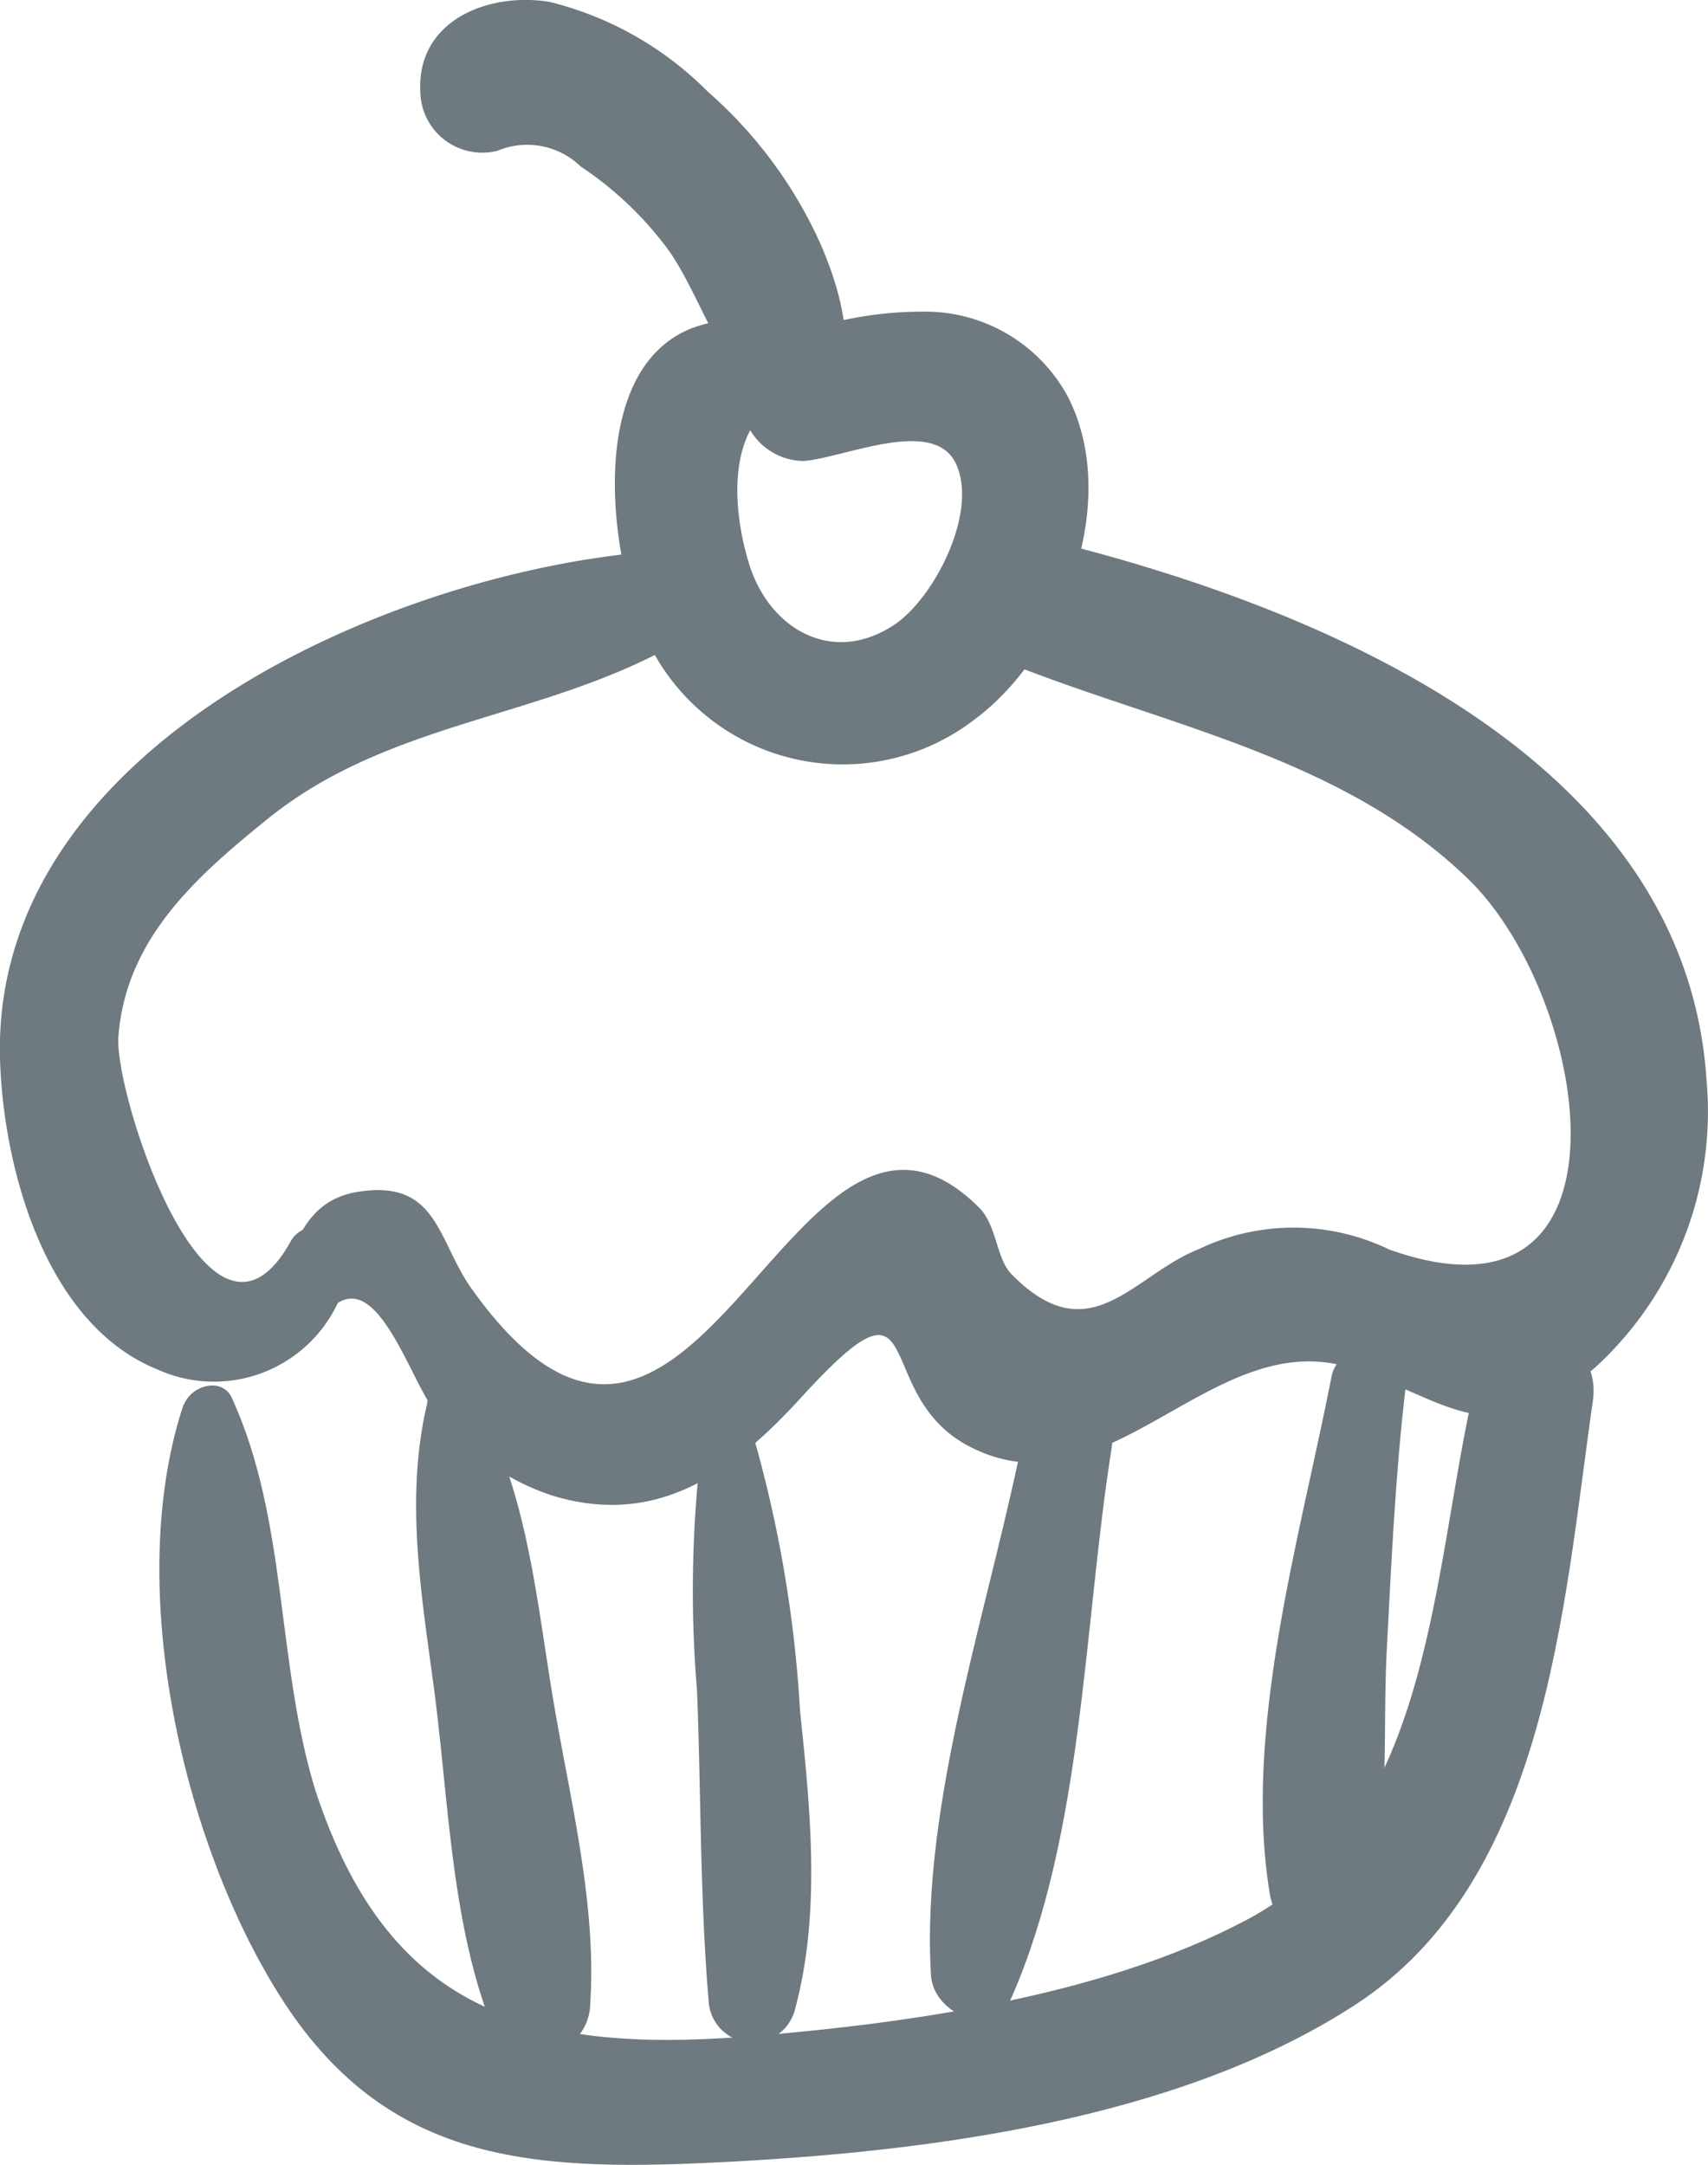
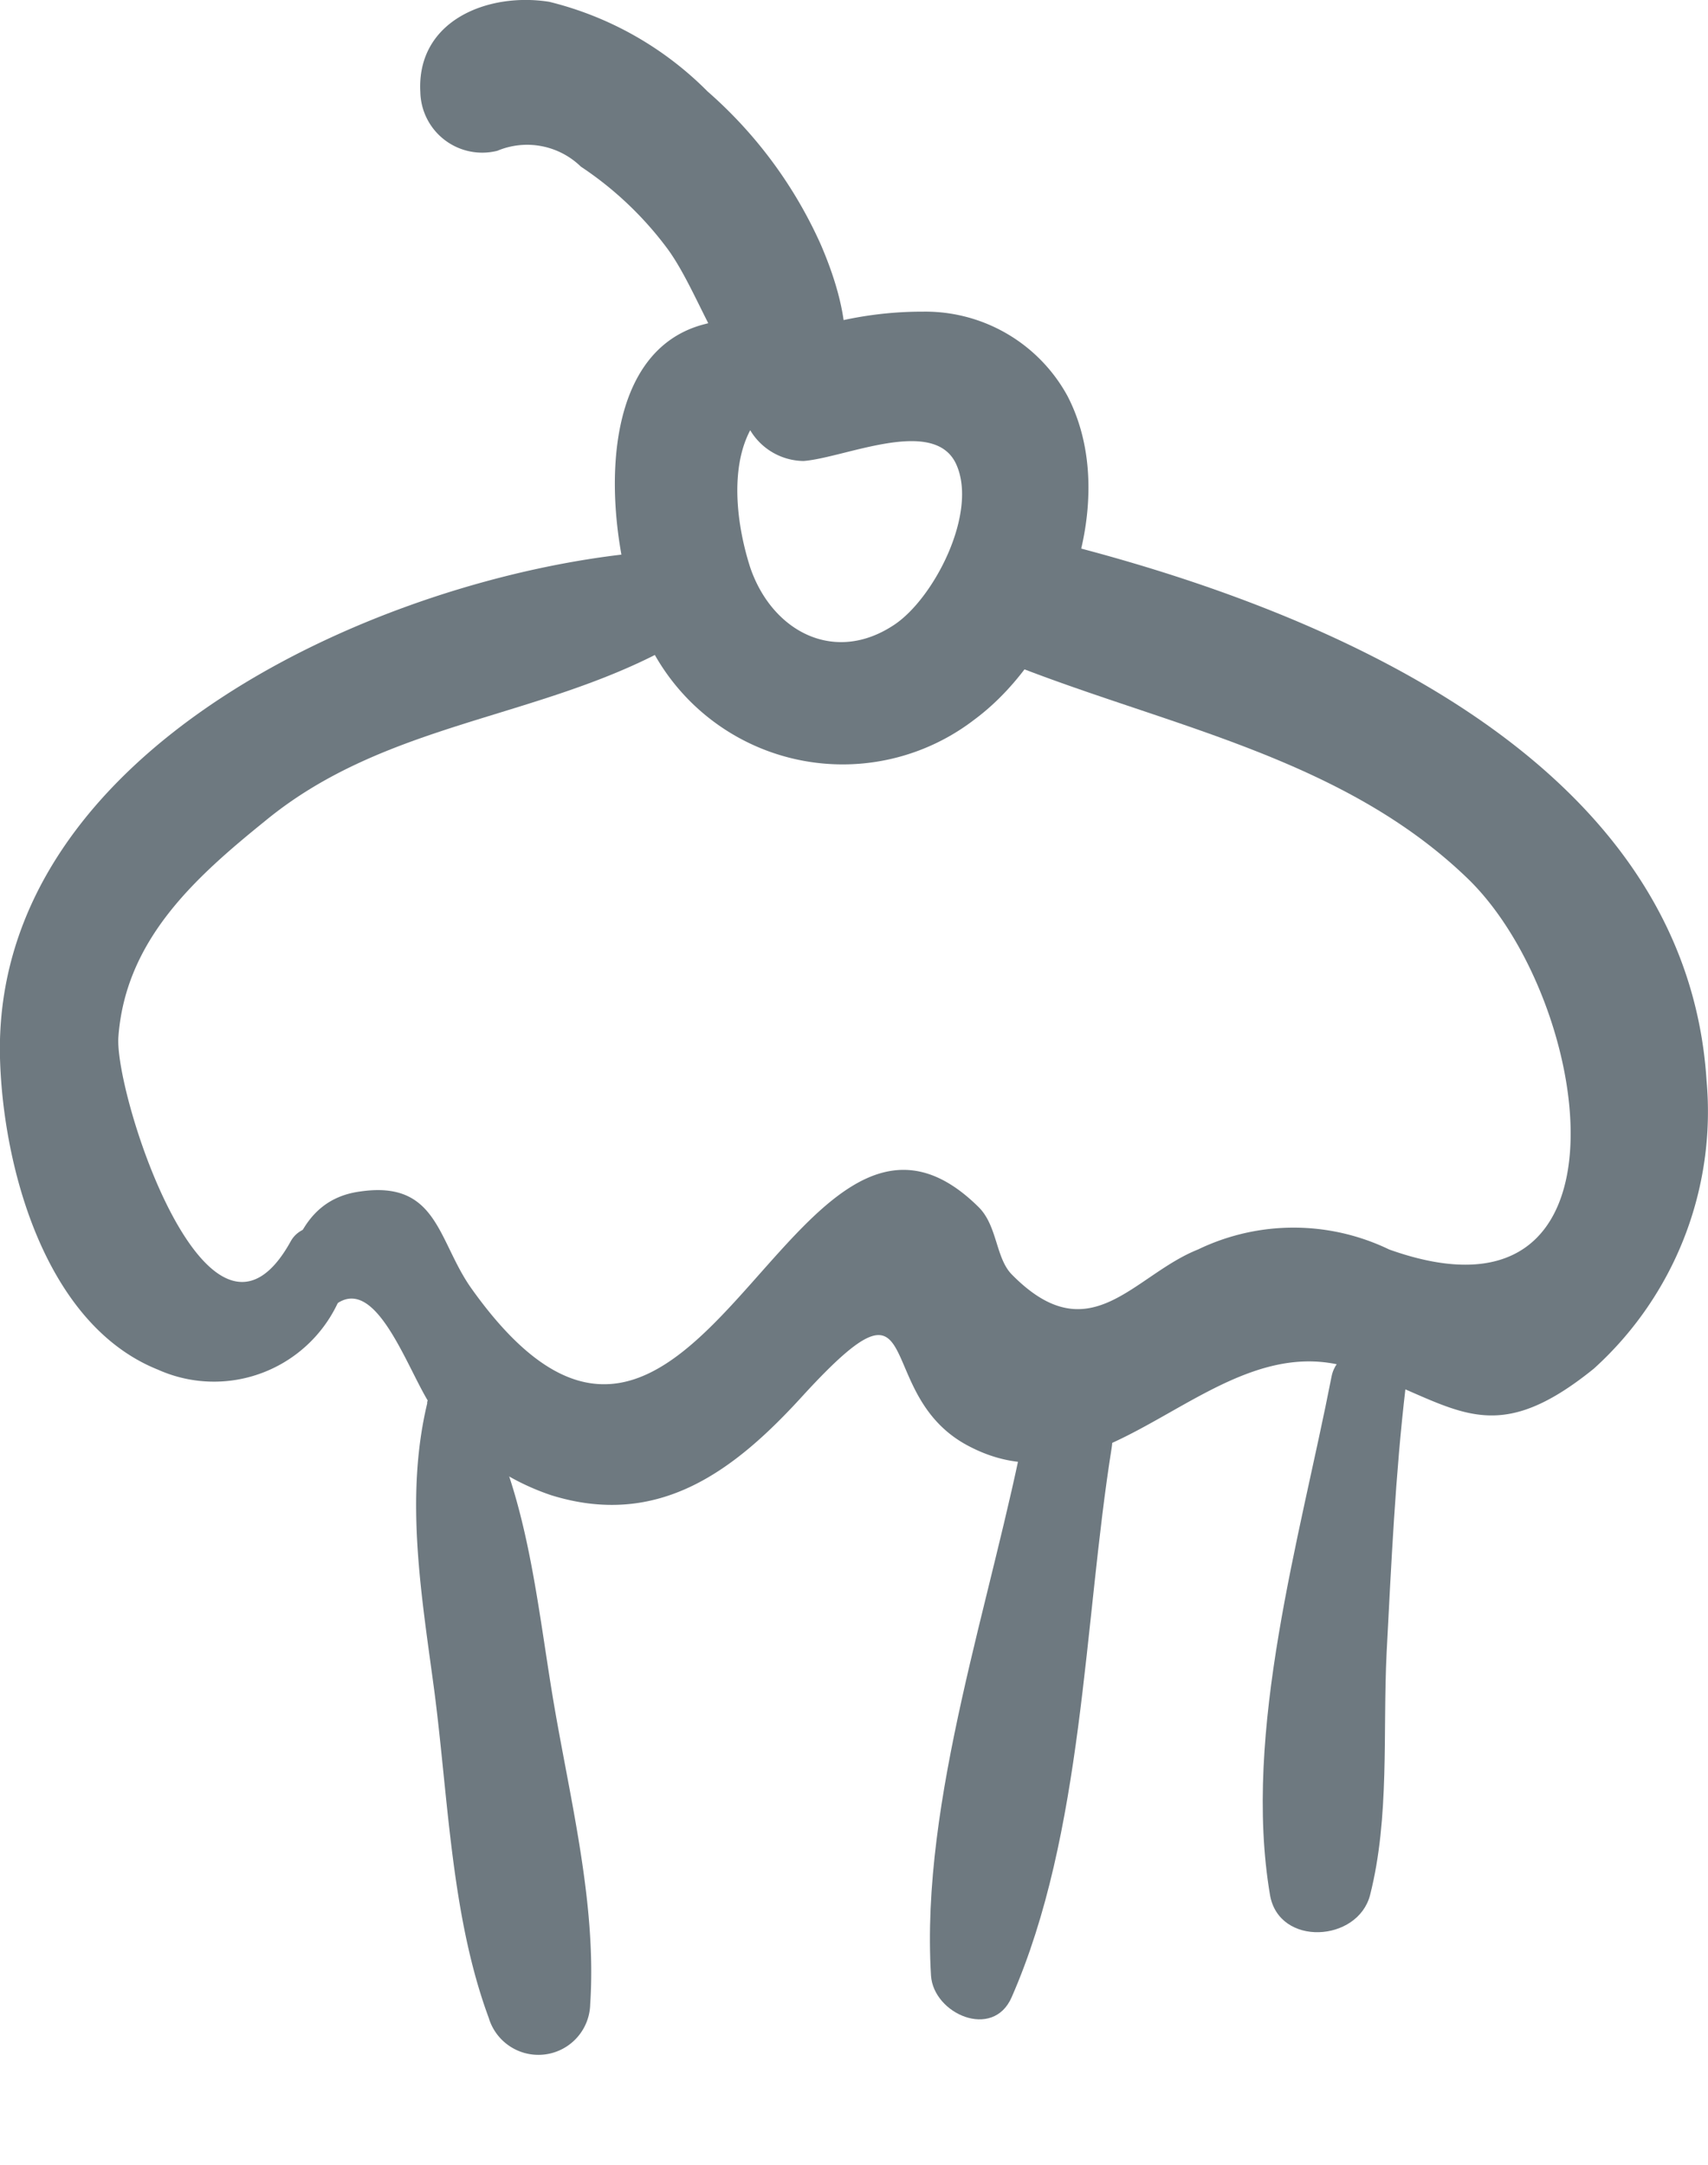
<svg xmlns="http://www.w3.org/2000/svg" viewBox="0 0 47.46 60.16">
  <defs>
    <style>.cls-1{fill:#6e7980;}</style>
  </defs>
  <title>coffe-cake-time</title>
  <g id="Ebene_2" data-name="Ebene 2">
    <g id="Ebene_3" data-name="Ebene 3">
-       <path class="cls-1" d="M5.11,39C3.46,43.91,5,50.91,7.64,55.24c2.92,4.81,6.93,5.11,12.24,4.85,5.78-.28,12.8-1.15,17.76-4.37,5.35-3.46,5.8-11.08,6.62-16.79.3-2-2.63-3-3.17-.88C39.77,43.22,40,50.55,34.6,53.37c-4,2.11-9.43,2.87-13.84,3.22-6.12.48-10-.73-12-6.85C7.67,46.17,8,42.27,6.45,38.86c-.27-.62-1.15-.36-1.34.18Z" />
      <path class="cls-1" d="M11.87,39c-.63,2.64-.15,5.37.2,8,.39,3,.47,6.26,1.51,9.07a1.44,1.44,0,0,0,2.82-.38c.19-2.88-.61-5.87-1.07-8.71s-.73-5.72-2.17-8.19a.71.71,0,0,0-1.29.17Z" />
-       <path class="cls-1" d="M19.55,39.75A33.4,33.4,0,0,0,19.37,47c.11,2.84.08,5.75.32,8.59a1.22,1.22,0,0,0,2.38.32c.75-2.7.45-5.61.16-8.37a34.9,34.9,0,0,0-1.35-7.82c-.2-.59-1.19-.73-1.33,0Z" />
      <path class="cls-1" d="M28.5,39.57C27.58,44.4,25.57,50,25.87,54.9c.07,1.06,1.72,1.79,2.24.6,2-4.56,2-10.38,2.78-15.27.25-1.55-2.09-2.24-2.39-.66Z" />
      <path class="cls-1" d="M37,38.25c-.87,4.46-2.48,9.87-1.71,14.41.25,1.44,2.44,1.31,2.78,0,.55-2.17.35-4.51.46-6.74.13-2.47.24-4.93.53-7.39.14-1.17-1.83-1.43-2.06-.28Z" />
      <path class="cls-1" d="M8.08,34.49c-2.26,4.09-4.91-4.09-4.79-5.68.2-2.7,2.14-4.43,4.08-6C10.7,20.07,14.9,20,18.58,18c1.19-.64.7-2.78-.72-2.65C10.65,16-.22,20.8,0,29.4c.08,3,1.24,7.4,4.39,8.66a3.8,3.8,0,0,0,5.34-3.12c.11-.9-1.25-1.17-1.65-.45Z" />
      <path class="cls-1" d="M8.8,36.89c1.45-2.43,2.51,1.32,3.26,2.29a6.71,6.71,0,0,0,3.26,2.37c3,.93,5.11-.7,7-2.78,3.55-3.87,1.82,0,4.63,1.43,3.87,2,6.77-3.46,10.64-2.17,2.82.95,3.76,2.38,6.7,0a9.63,9.63,0,0,0,3.13-8c-.57-9-10.76-13.15-18.21-15-2.3-.55-3.07,2.64-1,3.47,4.31,1.69,9.12,2.58,12.57,5.91s4.9,12.84-2.18,10.31a6.11,6.11,0,0,0-5.31,0c-1.81.72-3,2.9-5.17.7-.46-.46-.4-1.37-.94-1.89-5.19-5.11-7.84,11.06-14.09,2.26-.93-1.32-.93-3-3.09-2.68C8.31,33.34,8,35,7.73,36.44a.59.59,0,0,0,1.07.45Z" />
      <path class="cls-1" d="M21.31,11.45l.18-.41a1.24,1.24,0,0,0-.18-1.45l-.23-.24A1.53,1.53,0,0,0,19.61,9c-3.47.85-2.74,6.73-1.48,9.08A6,6,0,0,0,27.07,20c2.49-1.84,4.1-6.1,2.59-9a4.5,4.5,0,0,0-4-2.34A10.36,10.36,0,0,0,23,9c-.39.09-.75.25-1.13.35.59-.16-.37,0-.5.09a1.31,1.31,0,0,0-.57,2.17l.24.2-.44-1,0,.27a1.75,1.75,0,0,0,1.73,1.73c1.15-.09,3.63-1.25,4.24.09s-.61,3.72-1.72,4.46c-1.66,1.11-3.39.19-4-1.58-.45-1.39-.65-3.38.43-4.4l-1.16.31.41.17a.65.65,0,0,0,.75-.31Z" />
      <path class="cls-1" d="M22.8,11.29c1.22-1.09.56-3.22,0-4.51a12.35,12.35,0,0,0-3.14-4.24A9.33,9.33,0,0,0,15.26.05c-1.7-.27-3.69.52-3.58,2.51a1.72,1.72,0,0,0,2.14,1.63,2.14,2.14,0,0,1,2.32.44,9.62,9.62,0,0,1,2.42,2.3c1,1.38,1.63,4,3.35,4.6a.92.92,0,0,0,.89-.24Z" />
    </g>
  </g>
</svg>